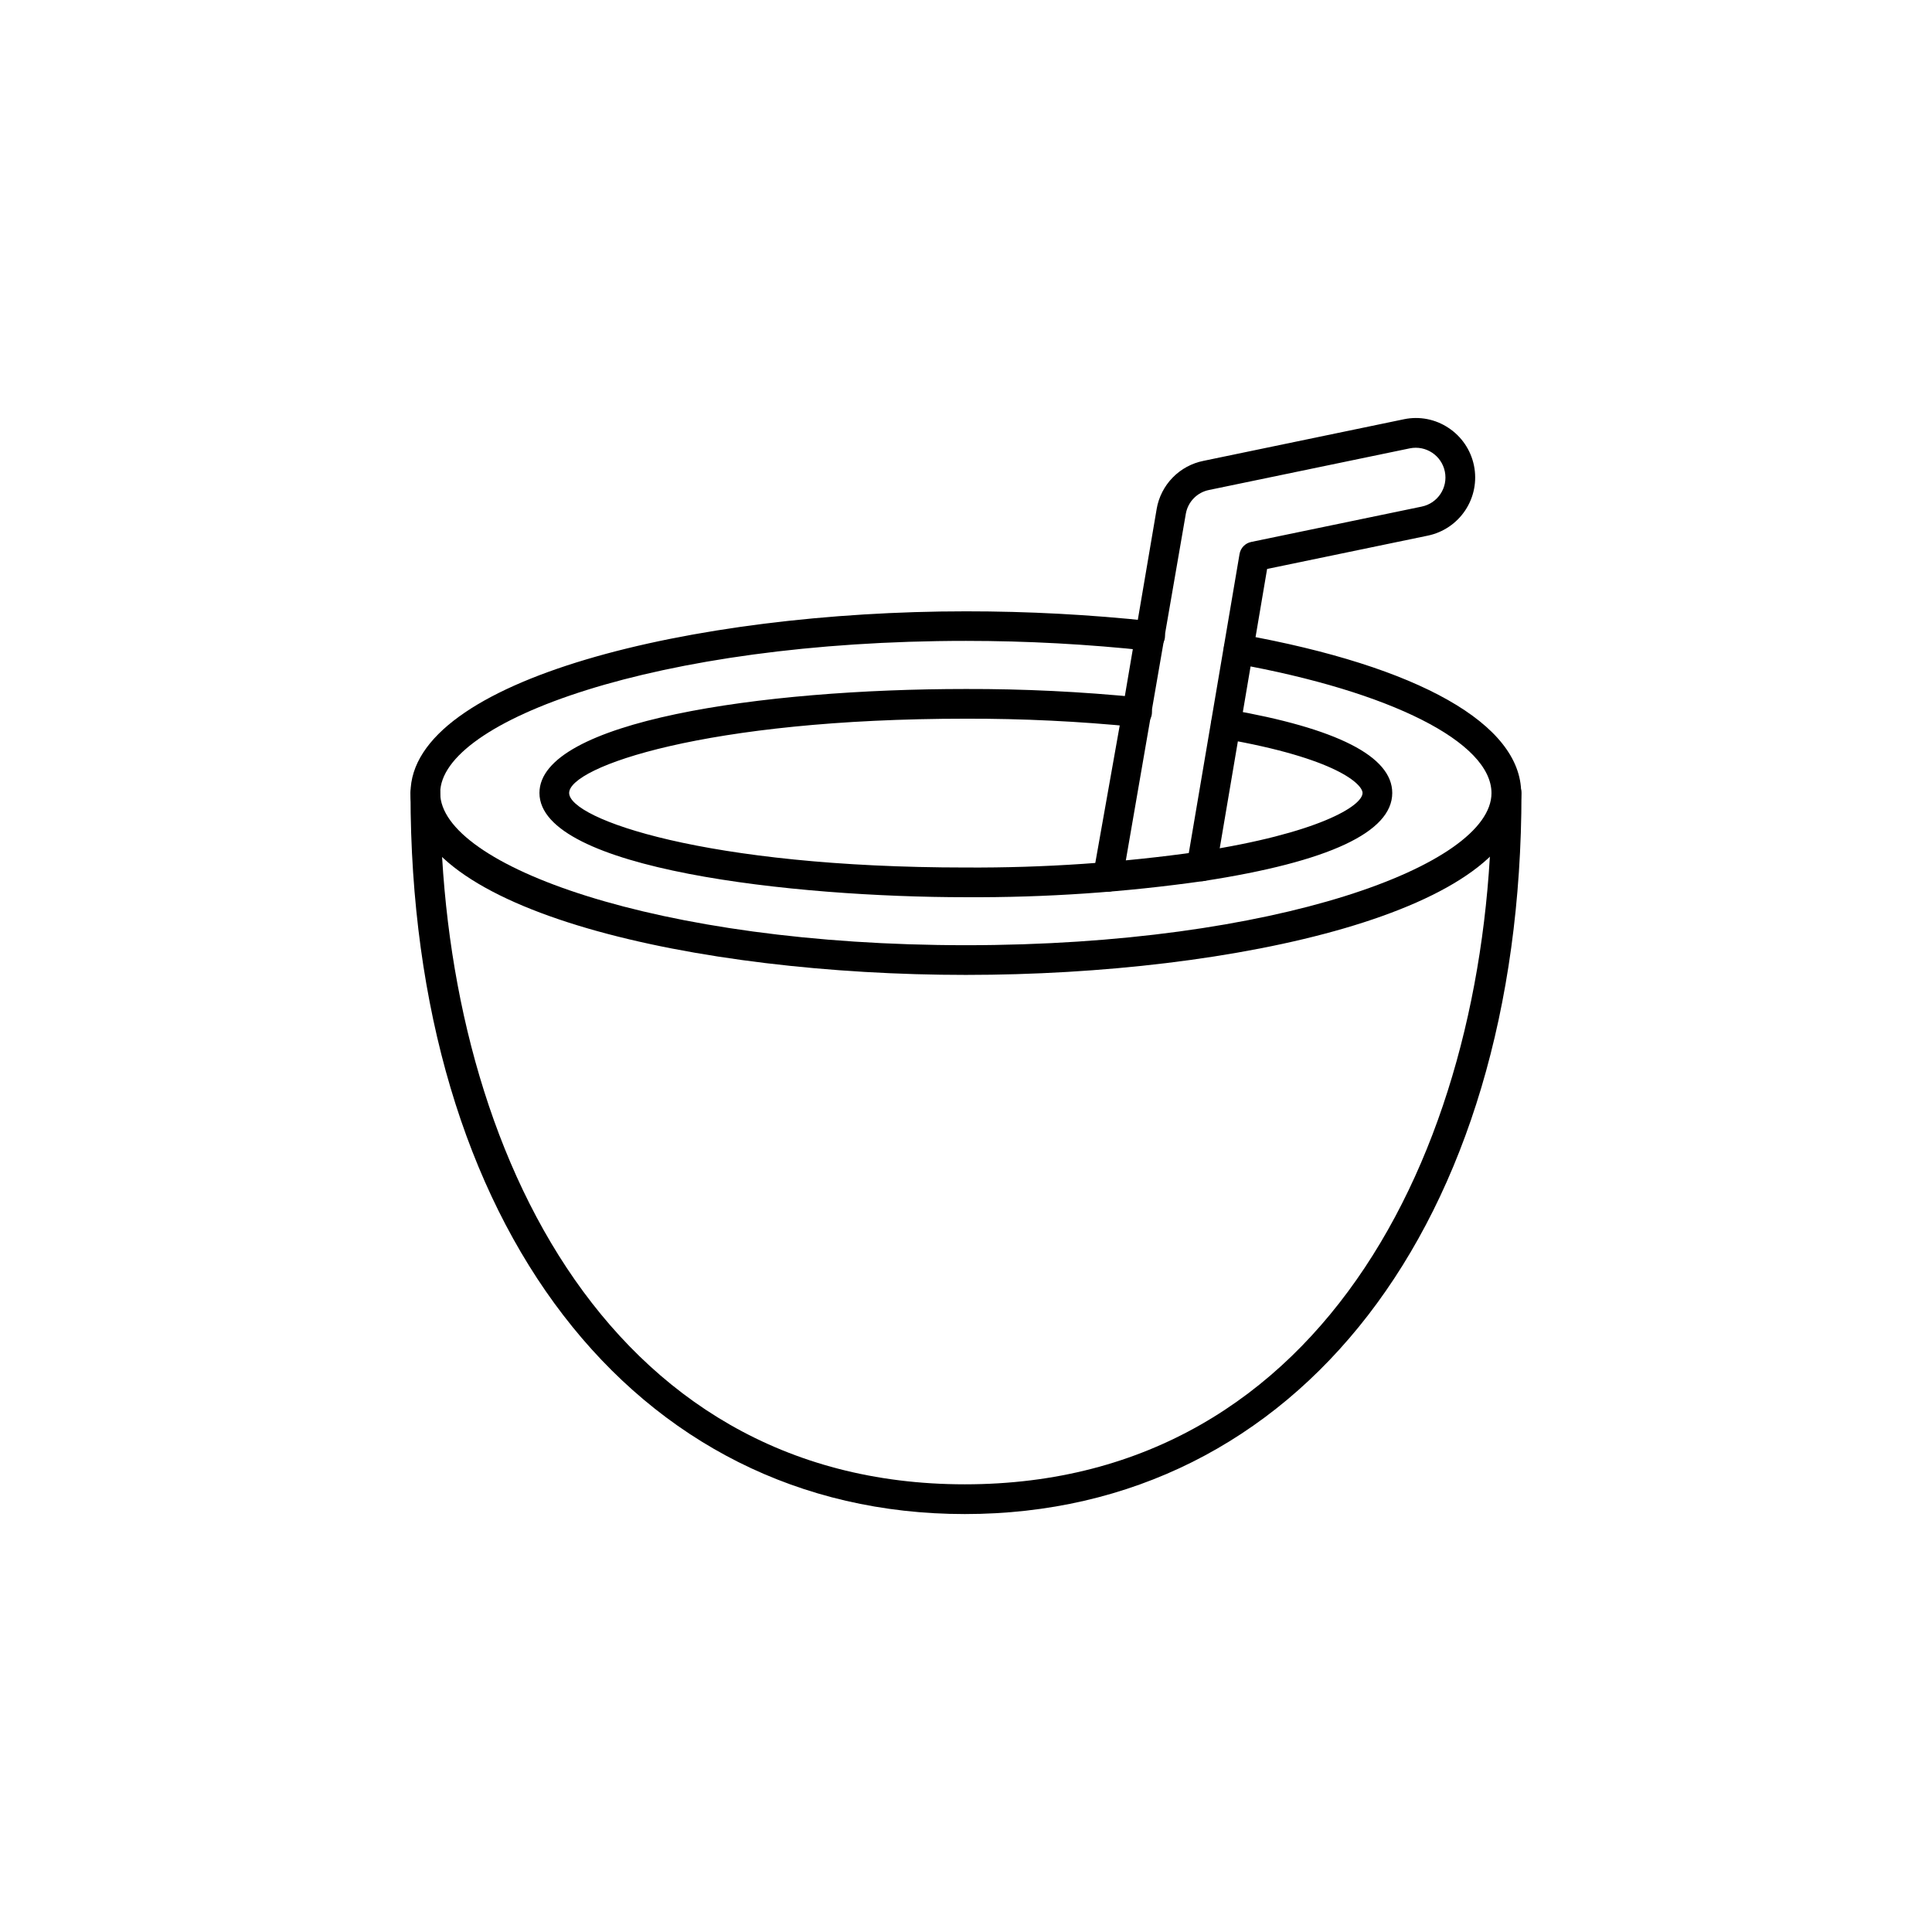
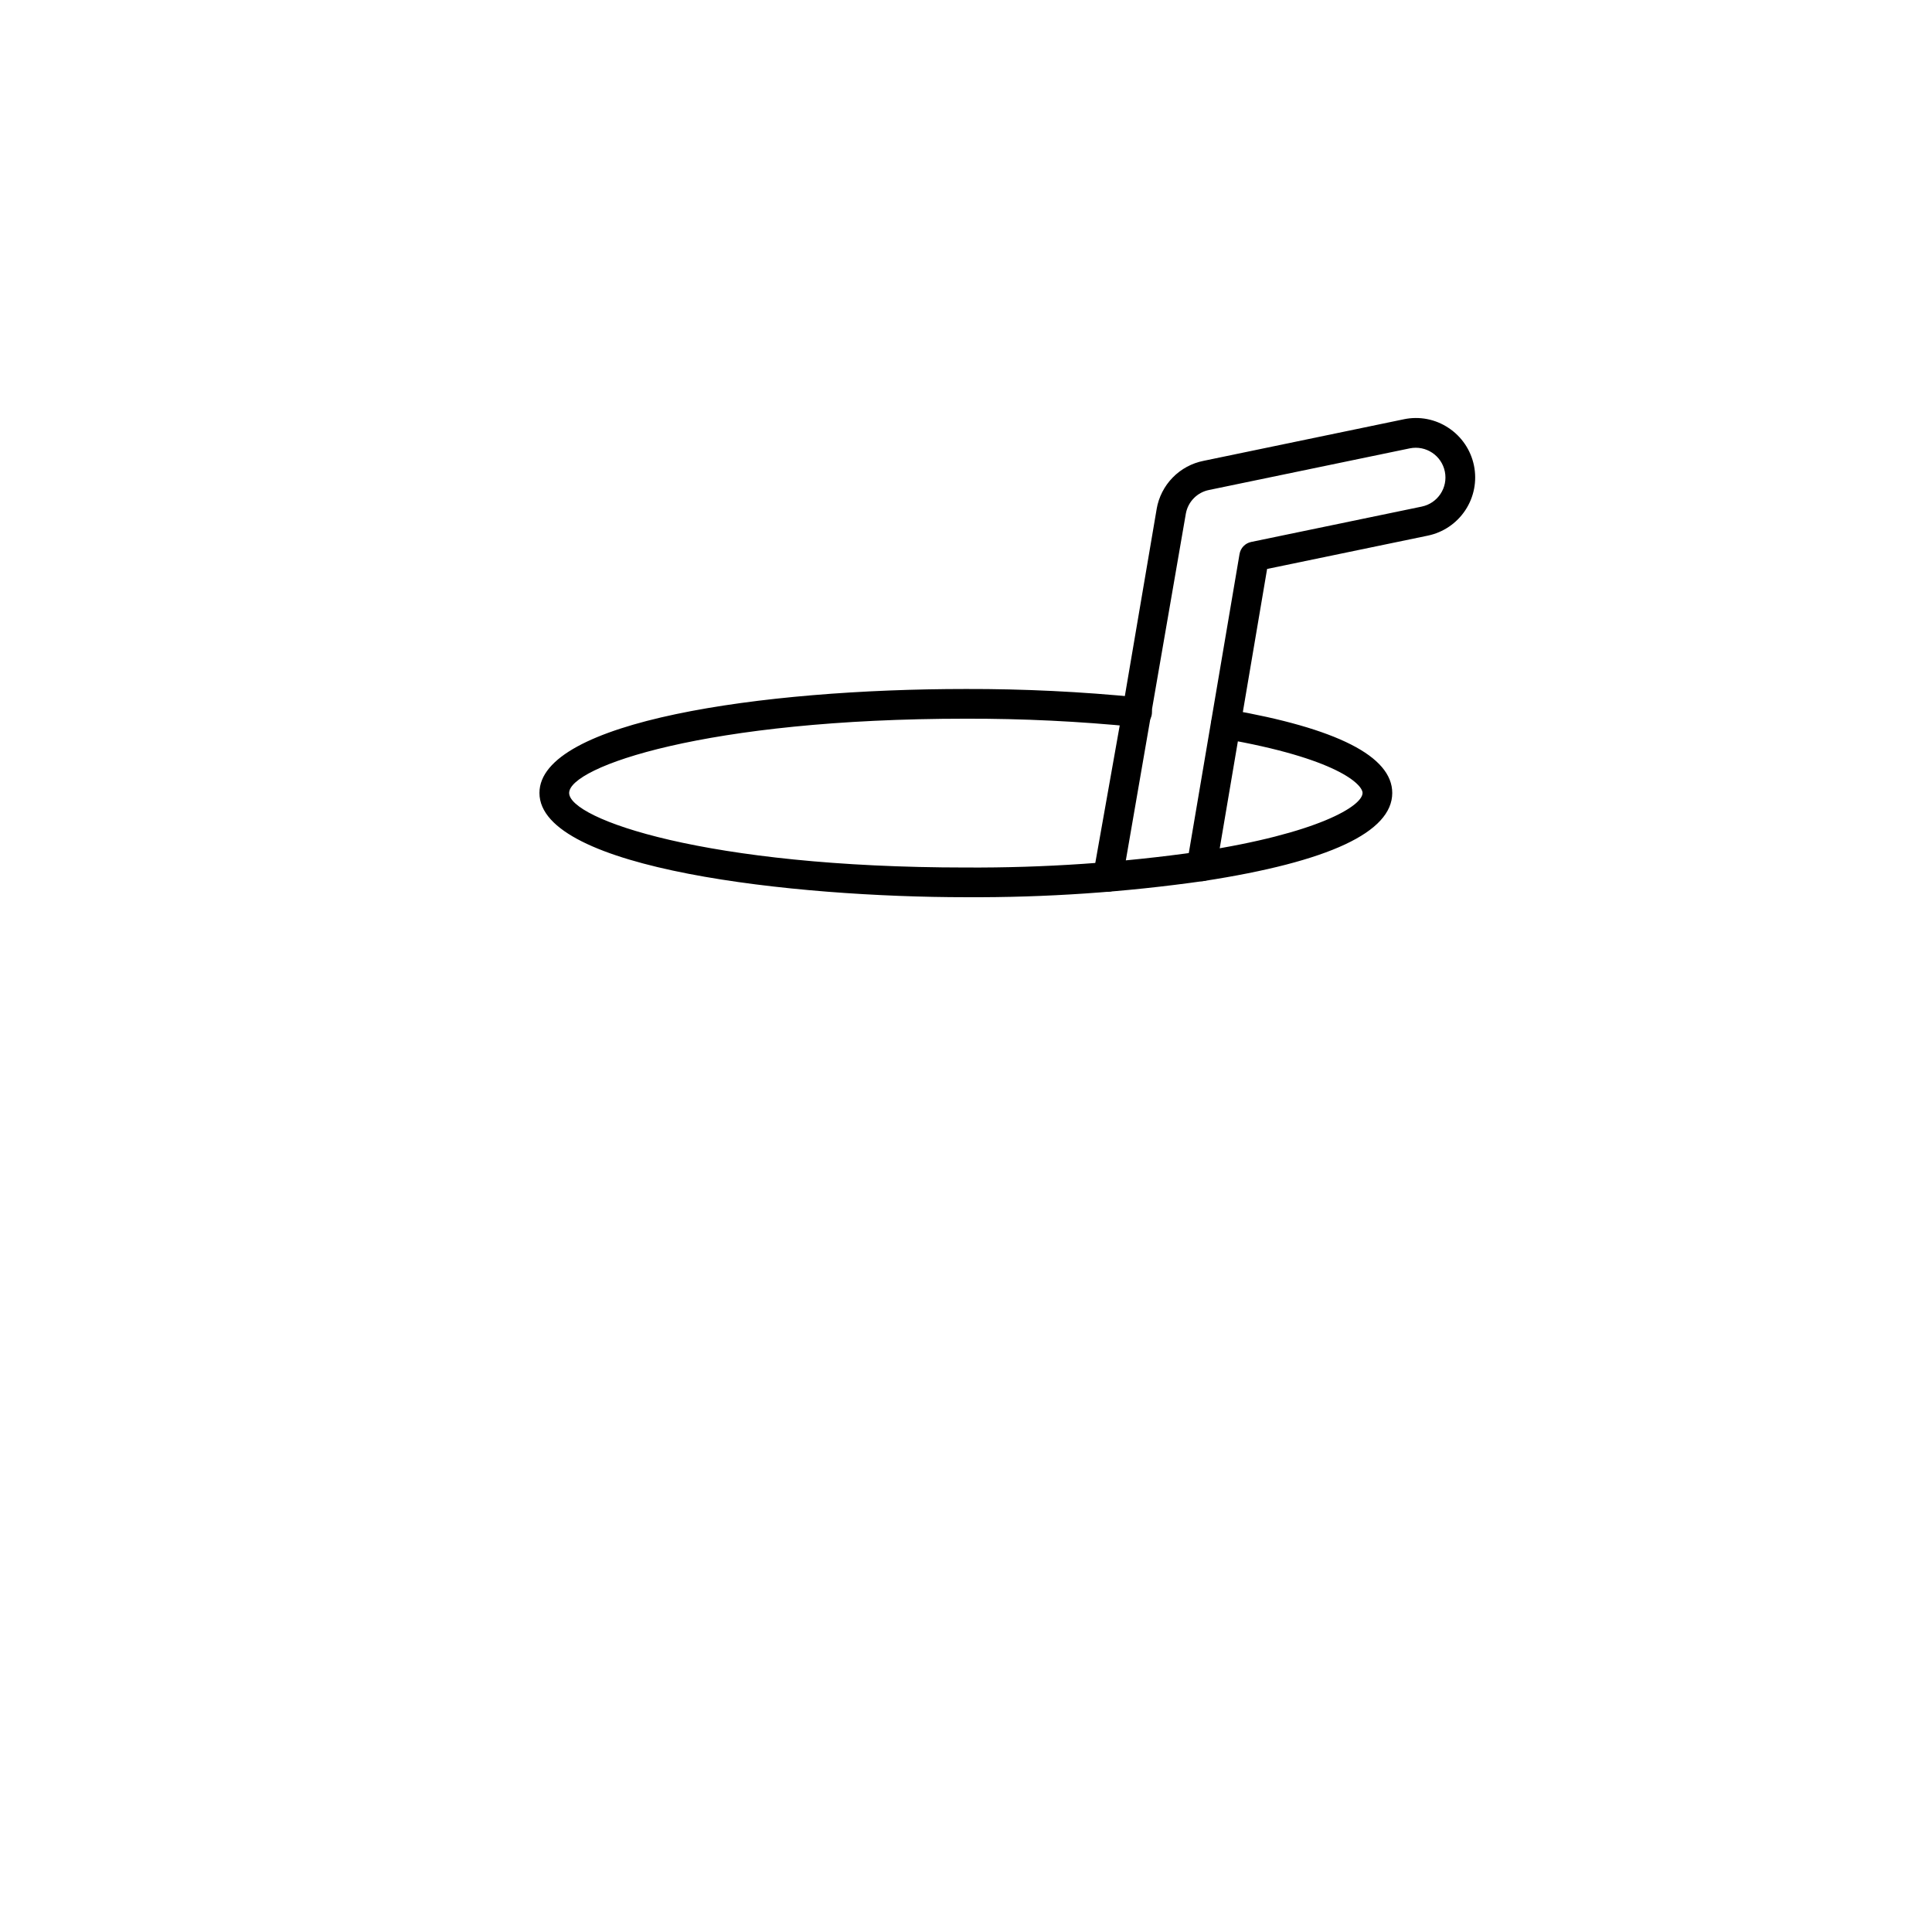
<svg xmlns="http://www.w3.org/2000/svg" fill="#000000" width="800px" height="800px" version="1.1" viewBox="144 144 512 512">
  <g>
-     <path d="m400 402.36c-71.359 0-147.21-16.887-147.21-48.176 0-30.156 74.848-48.176 147.21-48.176 16.445-0.008 32.879 0.867 49.23 2.621 2.156 0.234 3.715 2.172 3.488 4.328-0.266 2.148-2.188 3.695-4.34 3.496-16.066-1.738-32.219-2.609-48.379-2.613-82.113 0-139.34 21.254-139.34 40.305s57.238 40.344 139.34 40.344 139.26-21.254 139.26-40.305c0-13.445-26.598-26.914-67.77-34.305h-0.004c-2.102-0.426-3.477-2.449-3.098-4.559 0.379-2.109 2.375-3.527 4.492-3.188 47.184 8.477 74.25 23.805 74.25 42.051 0.012 31.25-75.785 48.176-147.13 48.176z" />
    <path d="m400 381.77c-45.445 0-113.04-7.359-113.04-27.629 0-18.934 58.598-27.551 113.04-27.551 15.273-0.035 30.543 0.703 45.742 2.219 1.039 0.105 1.996 0.621 2.656 1.43 0.66 0.812 0.973 1.852 0.863 2.891-0.105 1.039-0.621 1.992-1.434 2.652-0.809 0.656-1.848 0.969-2.887 0.859-14.934-1.488-29.934-2.215-44.941-2.18-69.055 0-105.17 12.809-105.17 19.68 0 6.871 36.117 19.758 105.17 19.758 20.684 0.117 41.352-1.293 61.832-4.211 31.488-4.832 43.258-12.105 43.258-15.547 0-2.219-6.637-9.141-36.961-14.391h0.004c-2.102-0.414-3.484-2.43-3.117-4.535s2.348-3.535 4.461-3.219c28.852 5 43.484 12.445 43.484 22.145 0 10.391-16.801 18.238-49.941 23.332h0.004c-20.875 2.977-41.941 4.414-63.023 4.297z" />
-     <path d="m399.69 545.24c-87.859 0-146.9-76.754-146.9-191.09 0-2.176 1.762-3.938 3.934-3.938 2.176 0 3.938 1.762 3.938 3.938 0 91.199 42.98 183.21 139.02 183.21 96.449 0 139.65-92.02 139.65-183.21 0-2.176 1.762-3.938 3.938-3.938 2.172 0 3.938 1.762 3.938 3.938 0 114.33-59.301 191.09-147.52 191.09z" />
+     <path d="m399.69 545.24z" />
    <path d="m437.61 380.32c-0.23 0-0.461-0.02-0.691-0.066-2.137-0.379-3.562-2.418-3.188-4.555l7.754-43.641 9.047-53.184-0.004-0.004c0.539-3.133 2.019-6.031 4.242-8.309 2.223-2.277 5.082-3.824 8.207-4.438l53.09-11.02h-0.004c4.086-0.852 8.34-0.027 11.809 2.293 3.484 2.297 5.91 5.887 6.746 9.977 0.84 4.09 0.02 8.344-2.281 11.828-2.297 3.484-5.887 5.914-9.977 6.754l-42.562 8.824-13.477 79.461c-0.363 2.141-2.394 3.586-4.539 3.223-2.141-0.363-3.586-2.394-3.223-4.539l13.934-82.105c0.27-1.598 1.496-2.867 3.086-3.195l45.176-9.367c4.266-0.871 7.016-5.031 6.144-9.293-0.867-4.262-5.027-7.016-9.293-6.144l-53.145 11.02c-3.172 0.609-5.641 3.117-6.203 6.301l-16.773 96.91c-0.324 1.887-1.961 3.266-3.875 3.269z" />
  </g>
</svg>